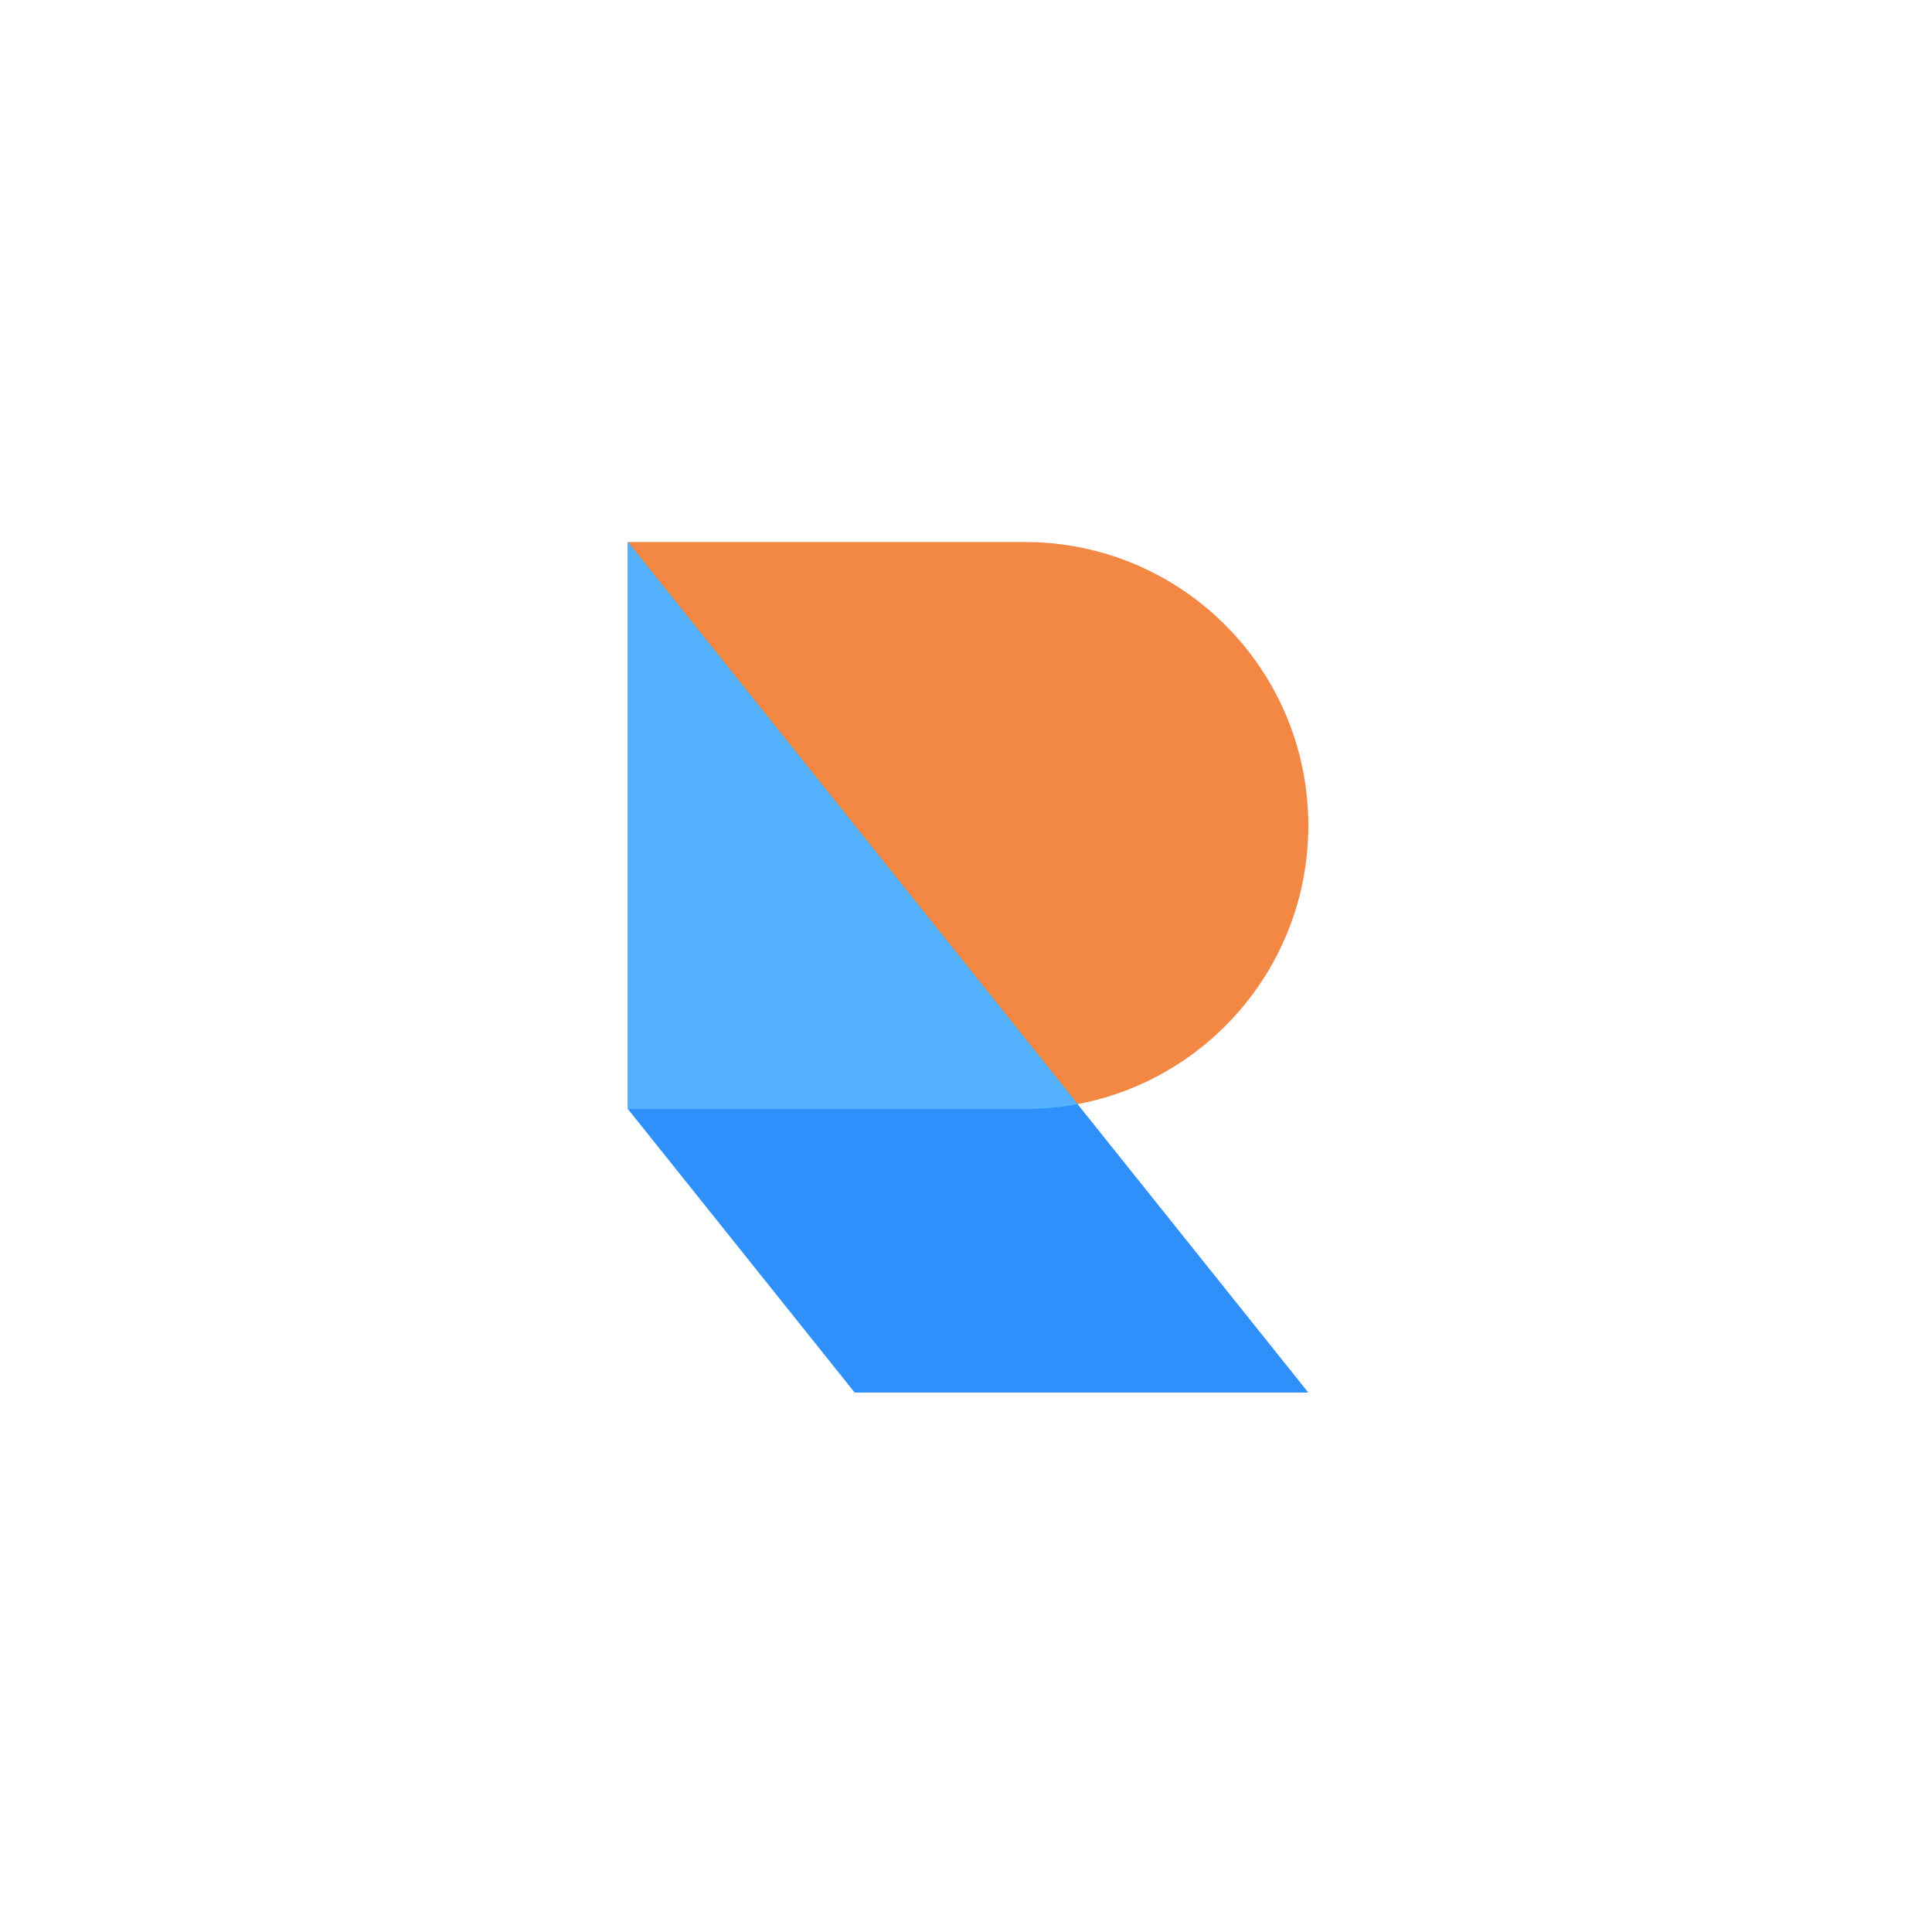
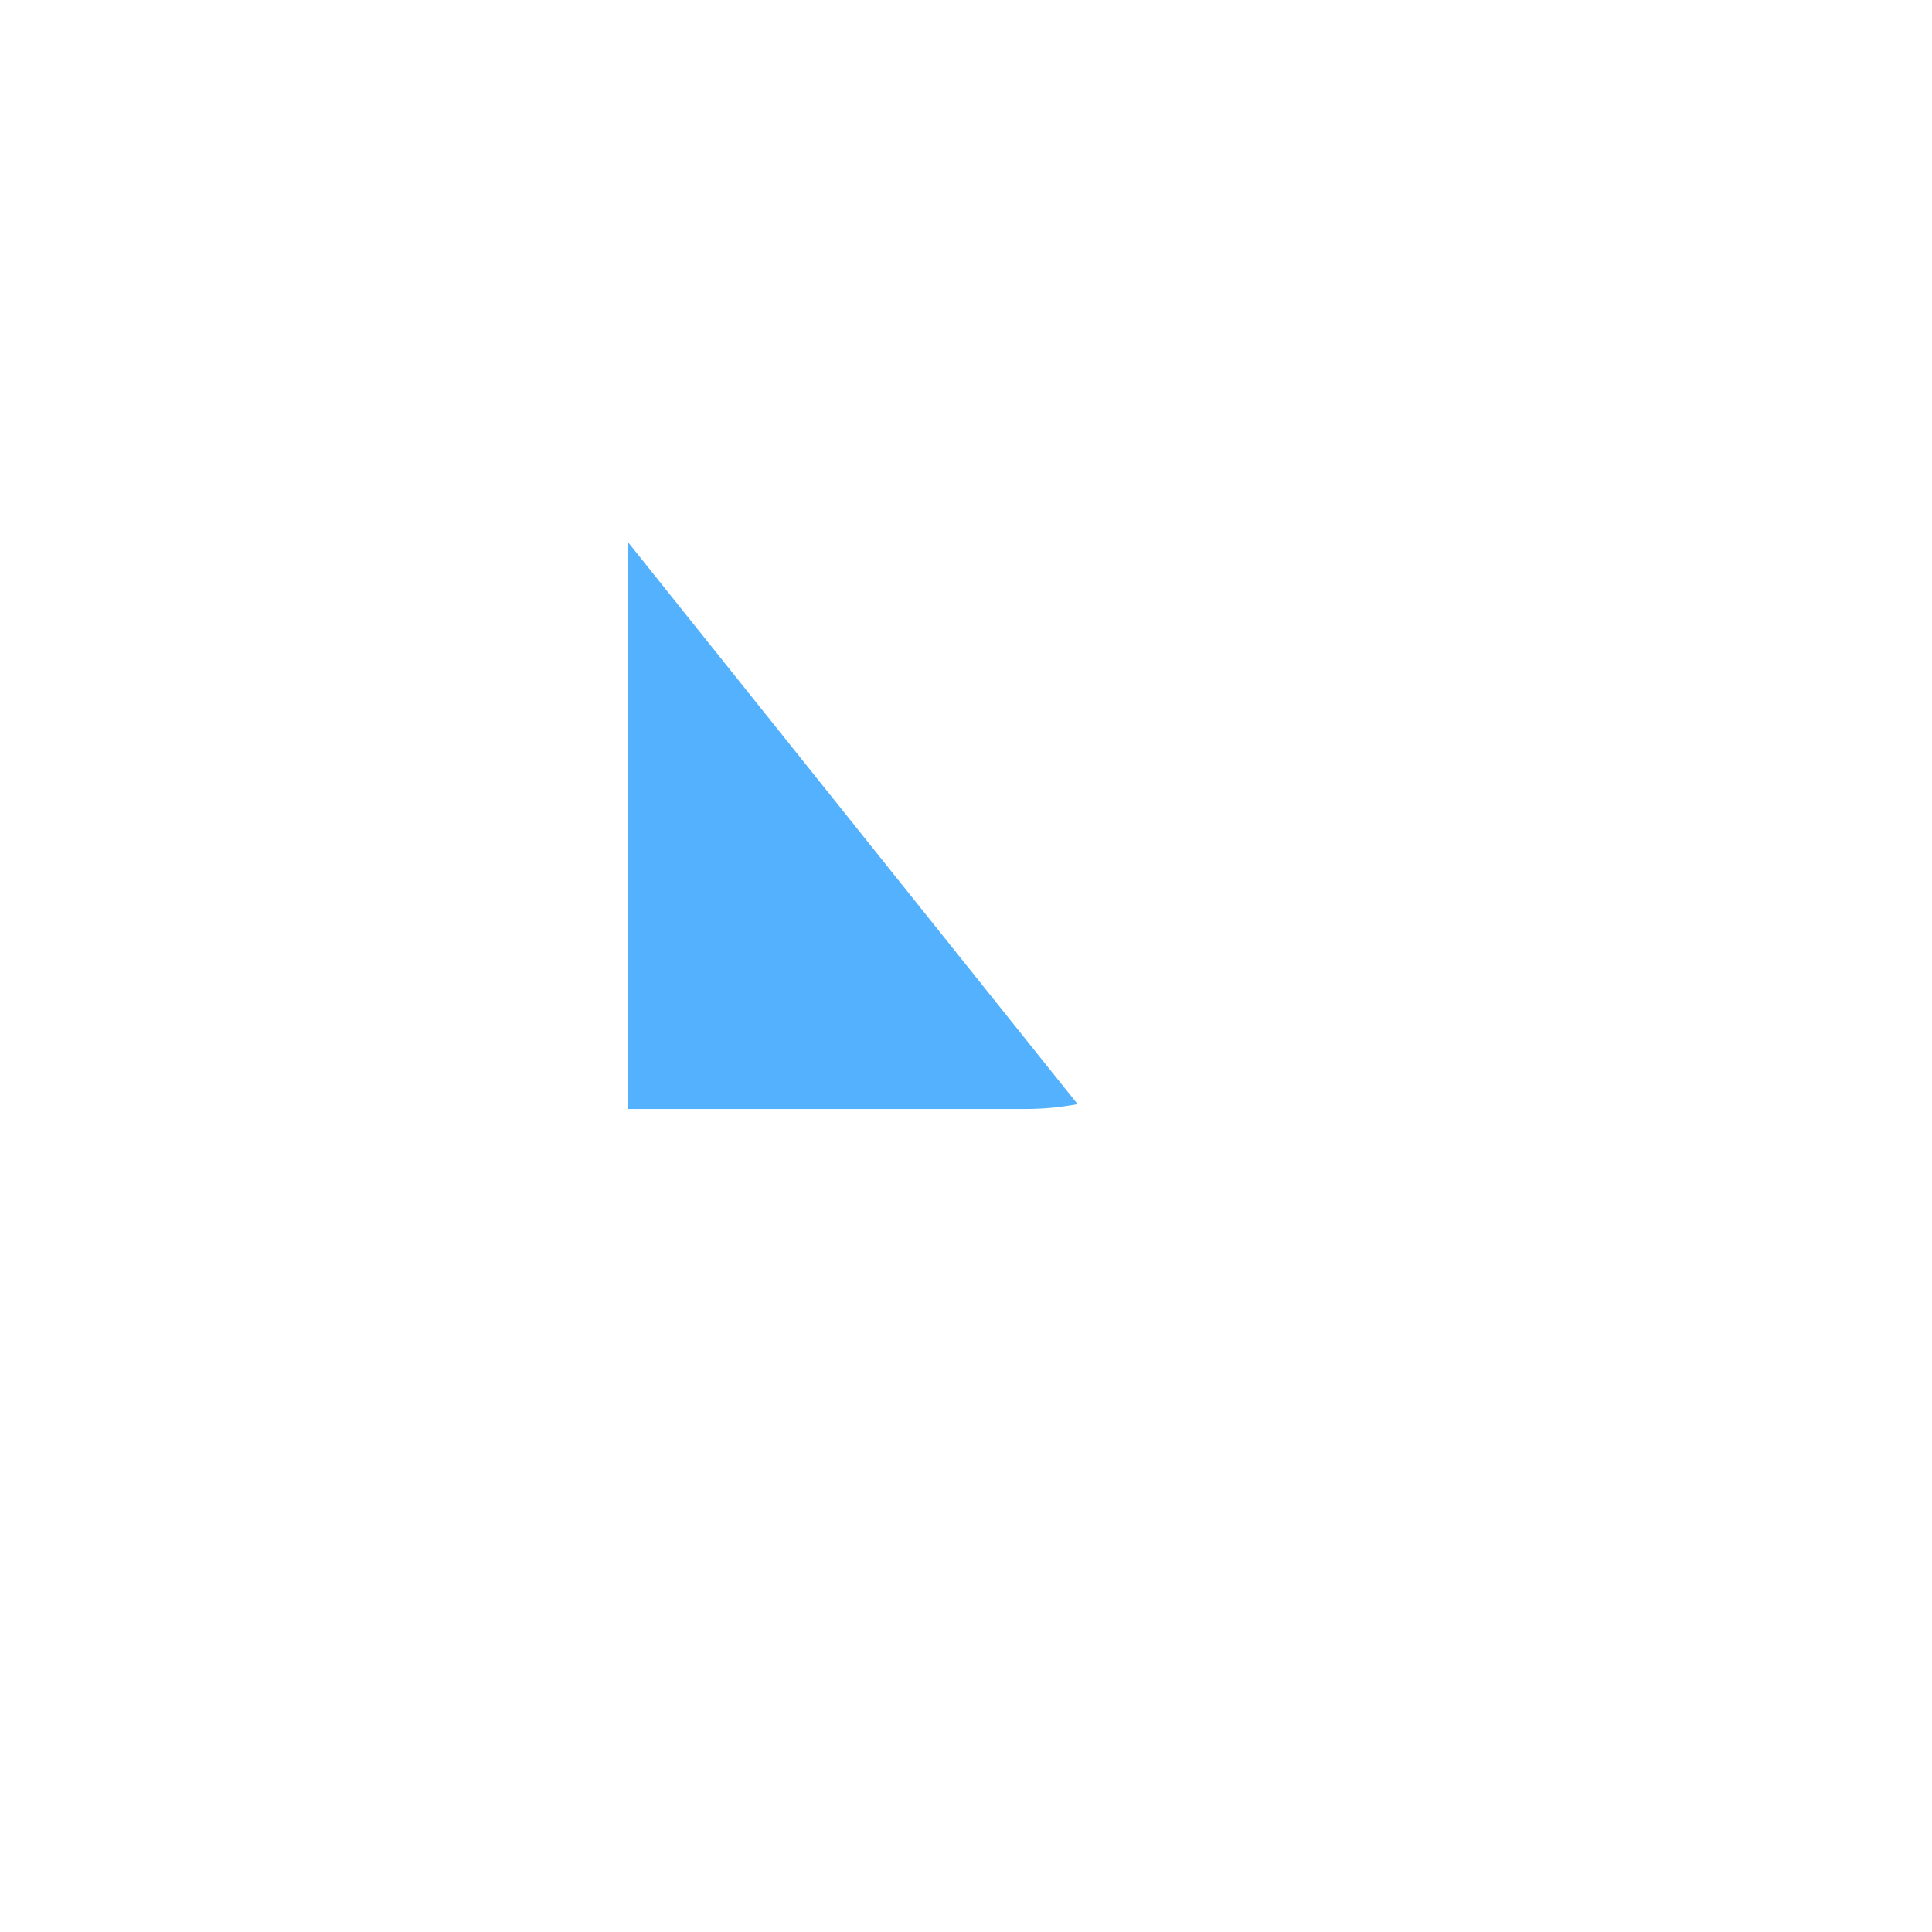
<svg xmlns="http://www.w3.org/2000/svg" width="60" height="60" viewBox="0 0 60 60" fill="none">
-   <path d="M31.826 34.442C36.689 34.442 40.631 30.5 40.631 25.637C40.631 20.775 36.689 16.833 31.826 16.833H19.5V34.442H31.826Z" fill="#F38744" />
-   <path d="M19.5 16.833L40.631 43.247H26.543L19.5 34.442V16.833Z" fill="#2E90FA" />
  <path d="M33.465 34.29C32.934 34.39 32.386 34.442 31.826 34.442H19.5V16.833L33.465 34.29Z" fill="#53B1FD" />
</svg>